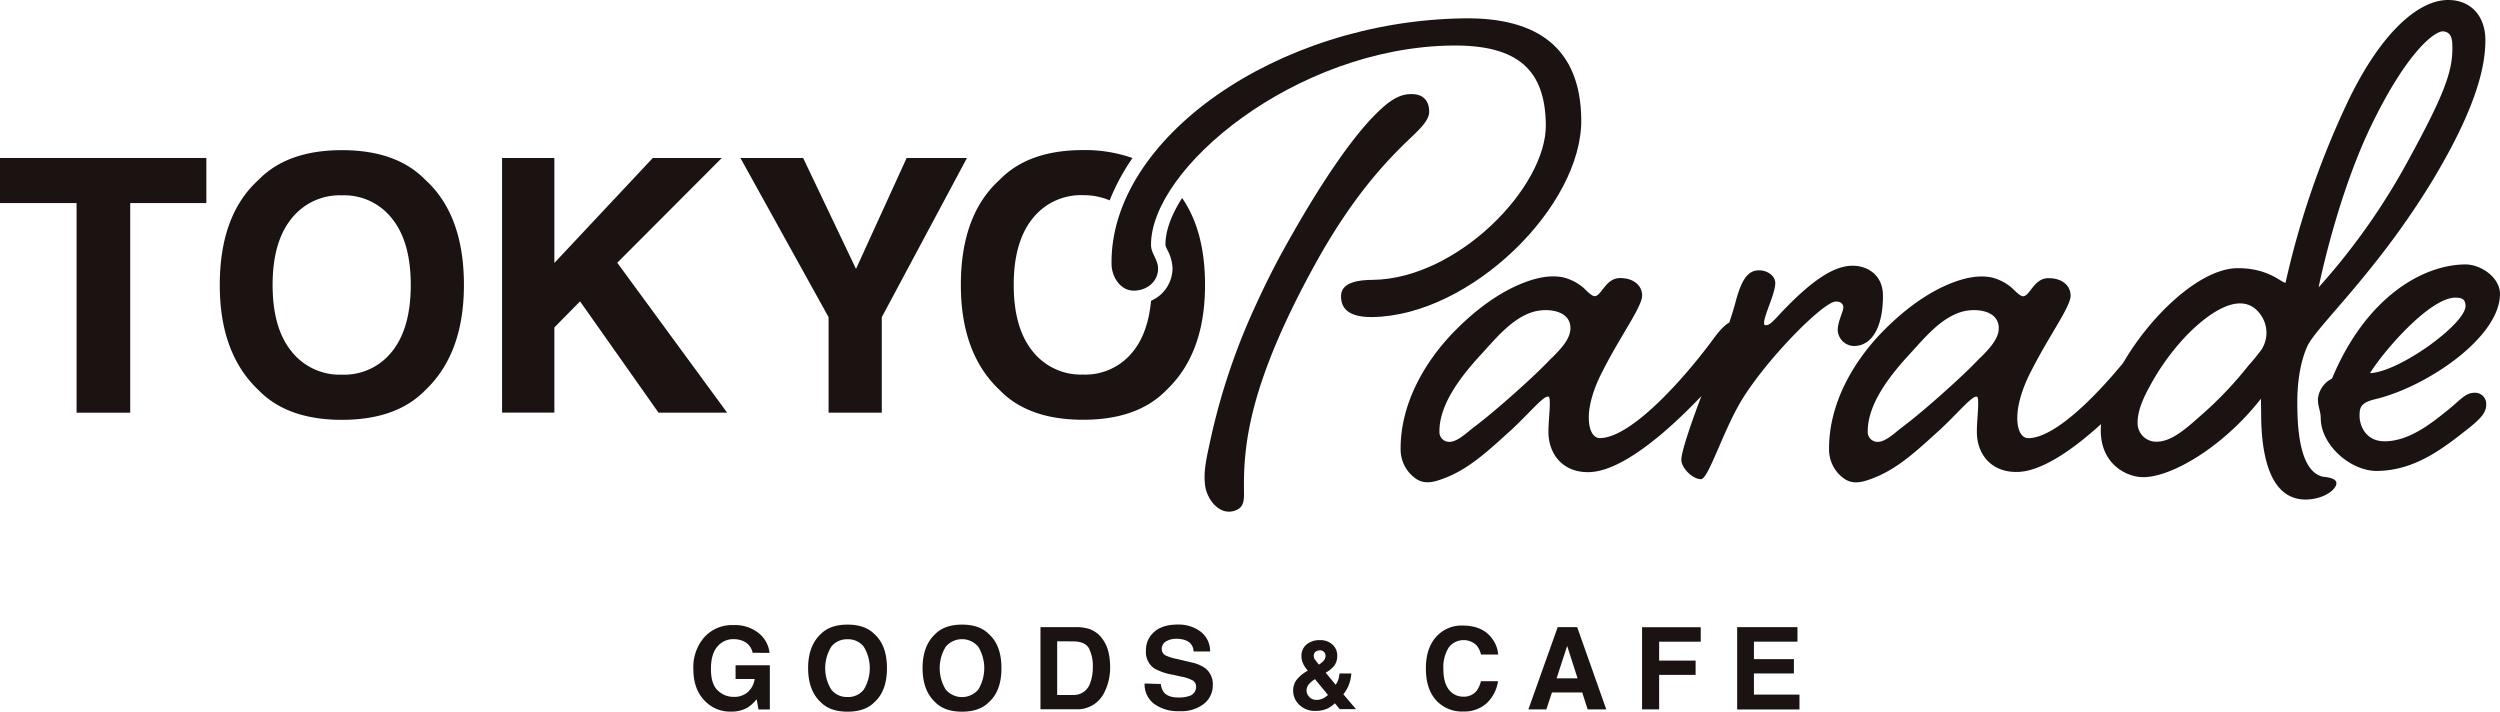
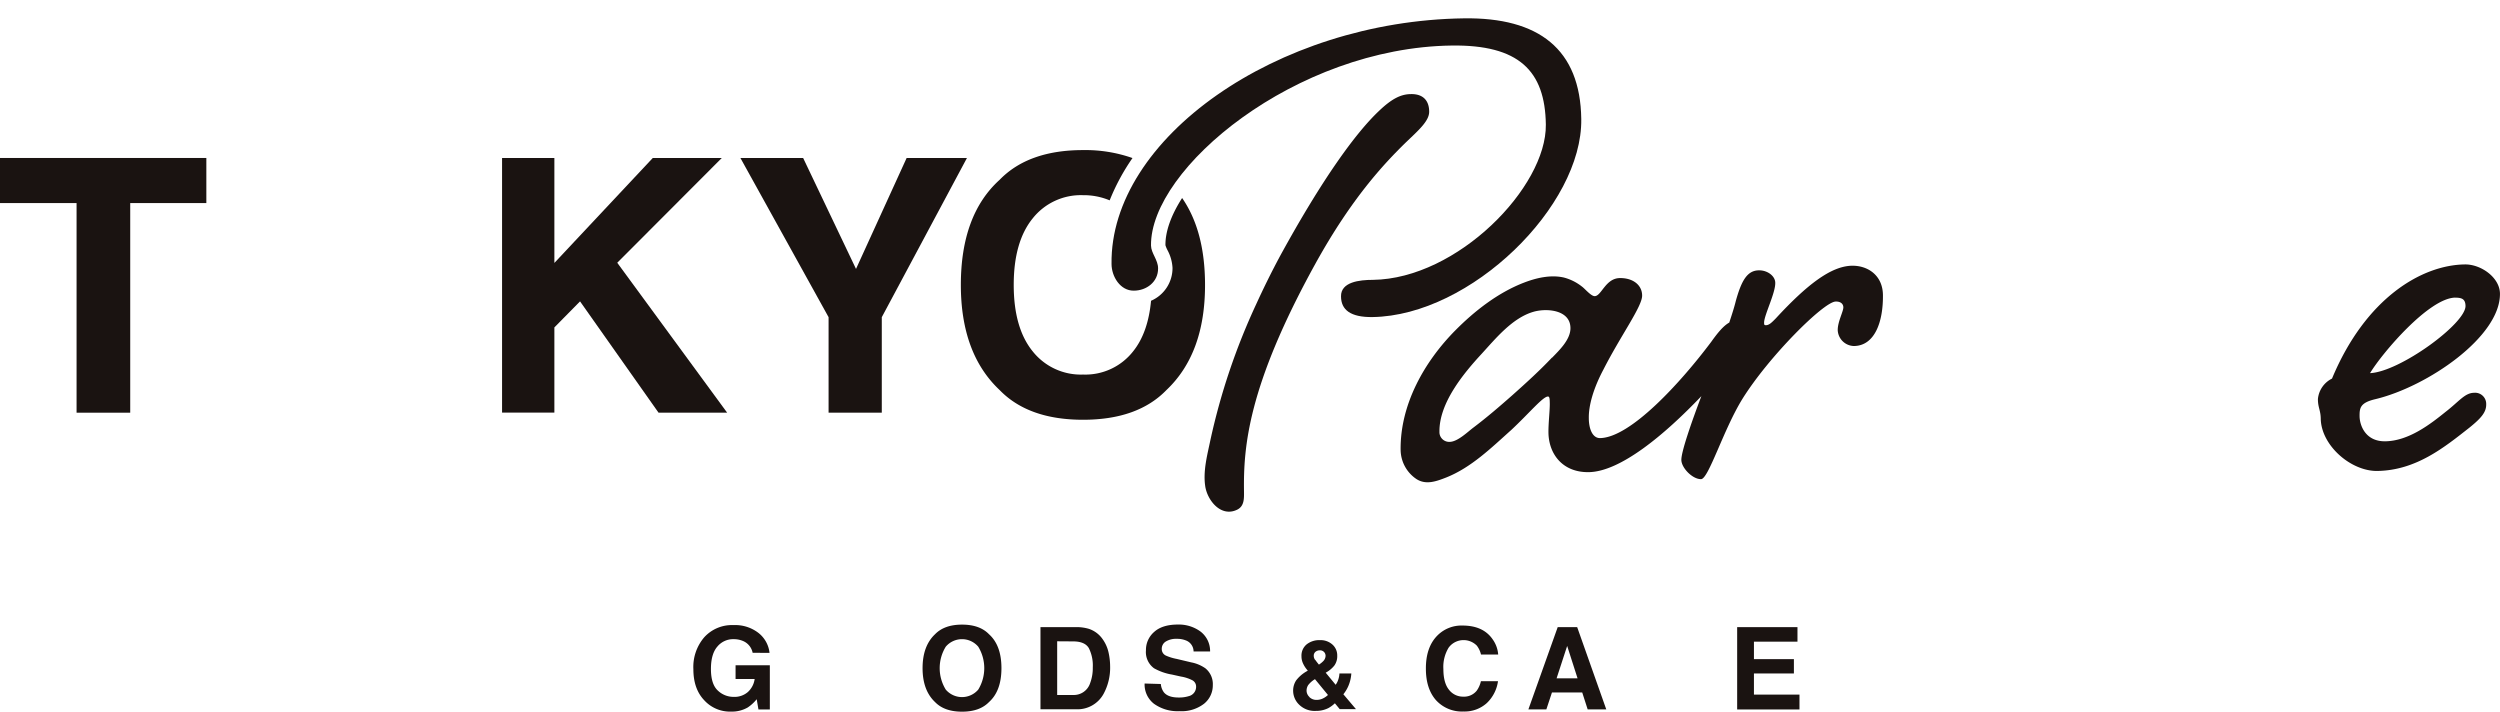
<svg xmlns="http://www.w3.org/2000/svg" viewBox="0 0 671.93 191.29">
  <defs>
    <style>.cls-1{fill:#1a1311}</style>
  </defs>
  <g>
    <path class="cls-1" d="M55.46 42.46v12.12H35v56.34H20.58V54.58H0V42.46z" />
-     <path class="cls-1" d="M114.34 104.84q-7.77 8-22.44 8t-22.43-8Q59.06 95 59.07 76.6q0-18.81 10.4-28.24 7.75-8 22.43-8t22.44 8q10.35 9.42 10.35 28.24 0 18.4-10.35 28.24zm-8.94-10.4q5-6.27 5-17.84t-5-17.81a16.32 16.32 0 00-13.5-6.29 16.48 16.48 0 00-13.56 6.26Q73.27 65 73.27 76.6t5.07 17.83a16.52 16.52 0 0013.56 6.27 16.34 16.34 0 0013.5-6.27z" />
    <path class="cls-1" d="M134.94 42.46H149v28.21l26.45-28.21H194l-28.1 28.16 29.54 40.3H177L155.9 81l-6.9 7v22.9h-14.06z" />
    <path class="cls-1" d="M243.68 42.46h16.21L237 85.25v25.67h-14.3V85.25L199 42.46h16.86l14.21 29.82z" />
    <path class="cls-1" d="M317.72 53.22c-2.92 4.56-4.53 8.94-4.48 12.7a8.11 8.11 0 00.54 1.3 11.25 11.25 0 011.36 4.78 9.57 9.57 0 01-5.77 8.84c-.53 5.66-2.1 10.19-4.79 13.56a16.32 16.32 0 01-13.49 6.27 16.52 16.52 0 01-13.56-6.27q-5.07-6.27-5.07-17.83t5.07-17.84a16.52 16.52 0 0113.56-6.27 18 18 0 017.16 1.39 57.21 57.21 0 016.13-11.37 38.06 38.06 0 00-13.29-2.14q-14.68 0-22.43 8-10.41 9.42-10.41 28.24 0 18.44 10.41 28.24 7.74 8 22.43 8t22.43-8Q323.89 95 323.88 76.6q0-14.49-6.16-23.38z" />
    <path class="cls-1" d="M425 32c-.24-18.85-11.49-27.34-31.48-27.07-50.42.66-95.21 32.37-94.77 66 0 3.41 2.36 7.24 6 7.19 3.4 0 6.56-2.36 6.51-6 0-2.27-1.87-4.07-1.9-6.11-.28-20.67 38.83-53.22 80.85-53.77 17.94-.23 25.08 6.71 25.27 21.25.22 16.81-23.76 41.43-46.48 41.73-3.63 0-8.63.57-8.57 4.43 0 3.64 2.57 5.65 8.47 5.57 26.4-.39 56.45-29.86 56.1-53.22z" />
    <path class="cls-1" d="M377.87 38.26c3.37-3.22 6.29-5.76 6.25-8.26 0-2.73-1.42-4.75-4.83-4.71-2.72 0-5.21 1.2-8.8 4.66-6.05 5.76-15 17.92-26.52 39q-3.37 6.3-6.34 12.81a174.5 174.5 0 00-12.3 36.48c-.83 4-2 8.24-1.41 12.35.5 3.75 4.14 8.5 8.53 6.43 2-.93 1.92-3 1.9-5-.16-11.81 1-28.19 19.19-61.14C363.3 53.22 372 44 377.87 38.26z" />
    <path class="cls-1" d="M495.44 82.61c0 1.13-1.54 3.88-1.51 6.15A4.47 4.47 0 00498.3 93c5.68-.08 7.87-6.69 7.78-13.73-.07-5.23-4-7.9-8.29-7.85-5.67.08-12.2 5.16-20.48 14.13-1.13 1.15-1.8 1.84-2.7 1.86-.46 0-.46-.22-.47-.68 0-2 3.08-8 3-10.72 0-1.81-2.09-3.38-4.36-3.35-3.18 0-4.73 2.79-6.25 8.26-.36 1.51-1 3.51-1.75 5.78-1.57.87-3.11 2.74-4.87 5.21-8.26 11-21.7 25.73-29.88 25.84-2 0-3-2.46-3-5.41-.05-3.41 1.26-8 3.92-13 4.65-9.15 10.45-17 10.41-19.9 0-2.73-2.33-4.74-6-4.7-3.86.06-4.93 4.84-6.75 4.86-1 0-2.63-2-3.38-2.54a13.24 13.24 0 00-4.88-2.46c-3.57-.82-7.42.08-10.76 1.37-6.94 2.68-13.19 7.54-18.4 12.79-8.39 8.46-14.9 20-14.74 32.2a9.56 9.56 0 004.24 7.79c2.55 1.65 5.32.64 8-.41 6.78-2.7 12.15-8 17.49-12.77 4.93-4.61 8.51-9 9.87-9 .46 0 .47.68.49 2 0 2-.39 5.23-.36 7.73.09 5.75 3.82 10.7 10.82 10.6 8.47-.11 20.34-10 30.28-20.43-2.82 7.45-5.41 15-5.38 17.15s3 5.19 5.29 5.16c2 0 6-13.26 11.08-21.5 7.12-11.45 21.92-26.19 25.1-26.23 1.37-.05 2.06.65 2.07 1.56zm-78.31 13.5c-3.35 3.55-7 6.85-10.64 10.1-3.4 3-6.88 6-10.52 8.74-1.55 1.17-4.21 3.78-6.32 3.81a2.63 2.63 0 01-2.77-2.47v-.22c-.1-7.76 6.45-15.67 11.37-21 3.81-4.16 8.22-9.59 13.84-11.25 3.66-1.08 10.16-.54 10 4.57-.11 3-3 5.75-4.93 7.75z" />
-     <path class="cls-1" d="M624.29 128.12c-6.38-1.51-6.76-13.55-6.84-19-.08-6.13.76-11.82 2.74-16.16 2.66-5.49 18.6-19.79 33.5-44.29C666.14 28.06 668 17.13 668 10.77S664.18-.08 657.82 0c-8 .1-18.51 9.1-27.79 29.45A230.78 230.78 0 00614.29 76c-1.13 0-4.6-4-13-3.92-9.89.13-23.07 12.43-30.64 25.46-8.1 9.82-18.62 20.14-25.46 20.23-2.05 0-3-2.46-3-5.41 0-3.41 1.26-8 3.92-13 4.65-9.15 10.45-17 10.41-19.9 0-2.73-2.33-4.74-6-4.69-3.86 0-4.94 4.83-6.76 4.86-1 0-2.62-2-3.38-2.55a13.24 13.24 0 00-4.88-2.46c-3.56-.82-7.42.09-10.76 1.37-6.94 2.68-13.19 7.54-18.4 12.79-8.39 8.46-14.9 20-14.74 32.2a9.53 9.53 0 004.24 7.79c2.55 1.65 5.32.64 8-.41 6.78-2.7 12.14-8 17.48-12.77 4.94-4.61 8.51-9 9.88-9 .45 0 .46.68.48 2 0 2-.39 5.23-.35 7.73.07 5.68 3.77 10.63 10.81 10.53 6.36-.08 14.63-5.67 22.57-12.87a18.11 18.11 0 00-.08 1.93c.12 9.08 7.2 12.4 11.52 12.34 7.72-.1 21.47-8.23 31.53-21.09l.06 5c.12 9.09 1.89 22.24 12.1 22.1 4.54-.06 8.15-2.6 8.12-4.42-.03-1.09-1.62-1.52-3.67-1.72zm13.29-94.91c9.51-19.44 16.72-24.76 19-24.79 2.5.19 2.53 2.46 2.55 4.28.09 6.59-2.33 13-12.09 30.83a178 178 0 01-23.86 33.71s4.89-24.6 14.4-44.03zm-105.34 62.9c-3.35 3.55-7 6.85-10.64 10.1-3.4 3-6.87 6-10.52 8.74-1.55 1.17-4.21 3.78-6.32 3.81a2.63 2.63 0 01-2.76-2.48.74.74 0 010-.21c-.1-7.76 6.45-15.67 11.36-21 3.82-4.16 8.22-9.59 13.85-11.25 3.65-1.08 10.15-.55 10 4.57-.11 3-3 5.75-4.93 7.75zm75.84-2.48a61.028 61.028 0 01-3.74 4.6 100.42 100.42 0 01-13 13.61c-2.93 2.54-7.33 6.81-11.52 6.87a5 5 0 01-5.29-4.68v-.48c0-3.44 1.77-7 3.36-9.91A63.53 63.53 0 01586 92c4.2-4.84 15.88-15.88 21.7-7.26a8.3 8.3 0 01.34 8.87z" />
    <path class="cls-1" d="M665 105.57c-2.5 0-4.06 2.32-7.66 5.1-4 3.23-9.89 7.85-16.25 7.94-5.45.07-6.88-4.46-6.9-6.73s.18-3.64 4.25-4.6c14-3.36 33.63-16.8 33.48-28.38-.06-4.32-5.1-7.89-9.42-7.83-11.58.15-26.69 9-35.72 30.68a6.86 6.86 0 00-3.79 5.5c0 2.28.72 3 .76 5.22.09 7.27 8.13 14.2 15.18 14.11 10.44-.14 18.08-6.37 24.83-11.68 3.15-2.54 4.49-4.15 4.46-6.2a3 3 0 00-2.81-3.14 2.81 2.81 0 00-.41.01zM659.9 80c1.82 0 2.73.41 2.76 2.23.06 4.77-17.72 17.73-25.66 18.06 3.33-5.5 15.86-20.2 22.9-20.3z" />
  </g>
  <g id="グループ_48" data-name="グループ 48">
    <path class="cls-1" d="M202.29 175.45a4.35 4.35 0 00-2.57-3.16 6.28 6.28 0 00-2.53-.5 5.5 5.5 0 00-4.39 2q-1.73 2-1.72 6.06t1.86 5.76a6.08 6.08 0 004.23 1.69A5.47 5.47 0 00201 186a5.76 5.76 0 001.83-3.5h-5.13v-3.69h9.21v11.88h-3.06l-.47-2.76a10.74 10.74 0 01-2.4 2.21 8.53 8.53 0 01-4.5 1.12 9.36 9.36 0 01-7.2-3.05q-2.92-3.06-2.92-8.36a12.23 12.23 0 012.95-8.6 10.05 10.05 0 017.82-3.24 10.21 10.21 0 016.77 2.14 7.89 7.89 0 012.93 5.33z" />
-     <path class="cls-1" d="M235.05 188.7q-2.51 2.58-7.25 2.58c-3.16 0-5.57-.86-7.24-2.58q-3.36-3.16-3.36-9.12t3.36-9.12q2.5-2.58 7.24-2.58c3.16 0 5.57.86 7.25 2.58q3.34 3 3.34 9.12t-3.34 9.12zm-2.89-3.36a11.09 11.09 0 000-11.52 5.27 5.27 0 00-4.36-2 5.34 5.34 0 00-4.38 2 11 11 0 000 11.52 5.35 5.35 0 004.38 2 5.28 5.28 0 004.36-2z" />
    <path class="cls-1" d="M265.81 188.7q-2.51 2.58-7.24 2.58c-3.16 0-5.58-.86-7.25-2.58q-3.36-3.16-3.36-9.12t3.36-9.12q2.51-2.58 7.25-2.58t7.24 2.58q3.35 3 3.35 9.12t-3.35 9.12zm-2.88-3.36a11.09 11.09 0 000-11.52 5.72 5.72 0 00-8.74 0 11 11 0 000 11.52 5.74 5.74 0 008.74 0z" />
    <path class="cls-1" d="M292.61 169a7.28 7.28 0 013.76 2.81 9.72 9.72 0 011.58 3.57 17.26 17.26 0 01.42 3.66 14.74 14.74 0 01-1.77 7.47 8 8 0 01-7.42 4.12h-9.53v-22.08h9.53a11.7 11.7 0 013.43.45zm-8.47 3.36v14.43h4.26a4.6 4.6 0 004.6-3.19 11.46 11.46 0 00.71-4.22 10.43 10.43 0 00-1.06-5.18c-.71-1.2-2.11-1.81-4.22-1.81z" />
    <path class="cls-1" d="M312 183.84a4.34 4.34 0 00.84 2.26c.76.91 2.07 1.37 3.93 1.37a8.56 8.56 0 002.71-.36 2.57 2.57 0 002-2.57 1.91 1.91 0 00-1-1.7 10.39 10.39 0 00-3.07-1l-2.39-.53a14.69 14.69 0 01-4.85-1.7 5.39 5.39 0 01-2.17-4.81 6.39 6.39 0 012.19-4.94q2.19-2 6.43-2a9.85 9.85 0 016 1.85 6.59 6.59 0 012.62 5.38h-4.44a3.19 3.19 0 00-1.78-2.84 6.26 6.26 0 00-2.76-.55 5.25 5.25 0 00-2.92.72 2.27 2.27 0 00-1.09 2 1.91 1.91 0 001.08 1.77 13 13 0 002.94.91l3.87.92a9.89 9.89 0 013.83 1.6 5.45 5.45 0 012 4.52 6.33 6.33 0 01-2.35 5 9.88 9.88 0 01-6.61 2 10.85 10.85 0 01-6.87-2 6.54 6.54 0 01-2.5-5.43z" />
    <path class="cls-1" d="M348.37 182.87a9.36 9.36 0 012.74-2.39l.39-.24a7.31 7.31 0 01-1.25-1.86 4.52 4.52 0 01-.45-2 3.91 3.91 0 011.39-3.19 5.44 5.44 0 013.58-1.14 4.78 4.78 0 013.33 1.17 3.87 3.87 0 011.31 3 4.27 4.27 0 01-.79 2.68 7.56 7.56 0 01-2.31 1.9l2.68 3.25a5 5 0 00.71-1.42 5.69 5.69 0 00.3-1.63h3.2a10.31 10.31 0 01-.83 3.45 9.67 9.67 0 01-1.31 2.15l3.39 4h-4.37l-1.3-1.58a8.26 8.26 0 01-1.76 1.3 7.41 7.41 0 01-3.37.75 5.93 5.93 0 01-4.47-1.67 5.22 5.22 0 01-1.62-3.71 5 5 0 01.81-2.82zm3.53 4.46a2.67 2.67 0 002 .78 3.78 3.78 0 001.71-.41 5.13 5.13 0 001.31-.91l-3.49-4.25a6.44 6.44 0 00-1.82 1.59 2.74 2.74 0 00-.44 1.5 2.35 2.35 0 00.77 1.7zm1.59-10a16.22 16.22 0 001 1.3 6.57 6.57 0 001.13-.9 2.14 2.14 0 00.66-1.48 1.52 1.52 0 00-.4-1 1.49 1.49 0 00-1.19-.46 1.79 1.79 0 00-.93.26 1.35 1.35 0 00-.66 1.25 1.87 1.87 0 00.37 1.07z" />
    <path class="cls-1" d="M386.28 170.86a9.11 9.11 0 016.8-2.73q5.52 0 8.07 3.66a8 8 0 011.52 4.13h-4.62a6.24 6.24 0 00-1.13-2.4 5 5 0 00-7.1 0 6 6 0 00-.46.54 9.93 9.93 0 00-1.42 5.75q0 3.72 1.5 5.57a4.74 4.74 0 003.82 1.86 4.36 4.36 0 003.63-1.59 7 7 0 001.14-2.57h4.59a10 10 0 01-3 5.88 8.9 8.9 0 01-6.26 2.27 9.4 9.4 0 01-7.42-3.06q-2.7-3.08-2.7-8.43-.03-5.74 3.04-8.88z" />
    <path class="cls-1" d="M418.67 168.55h5.23l7.82 22.11h-5l-1.46-4.54h-8.14l-1.5 4.54h-4.83zm-.3 13.76H424l-2.79-8.7z" />
-     <path class="cls-1" d="M441.34 168.58h15.77v3.89h-11.18v5.08h9.8v3.84h-9.8v9.27h-4.59z" />
    <path class="cls-1" d="M483.11 172.47h-11.7v4.69h10.74V181h-10.74v5.69h12.24v4H466.9v-22.14h16.21z" />
  </g>
</svg>